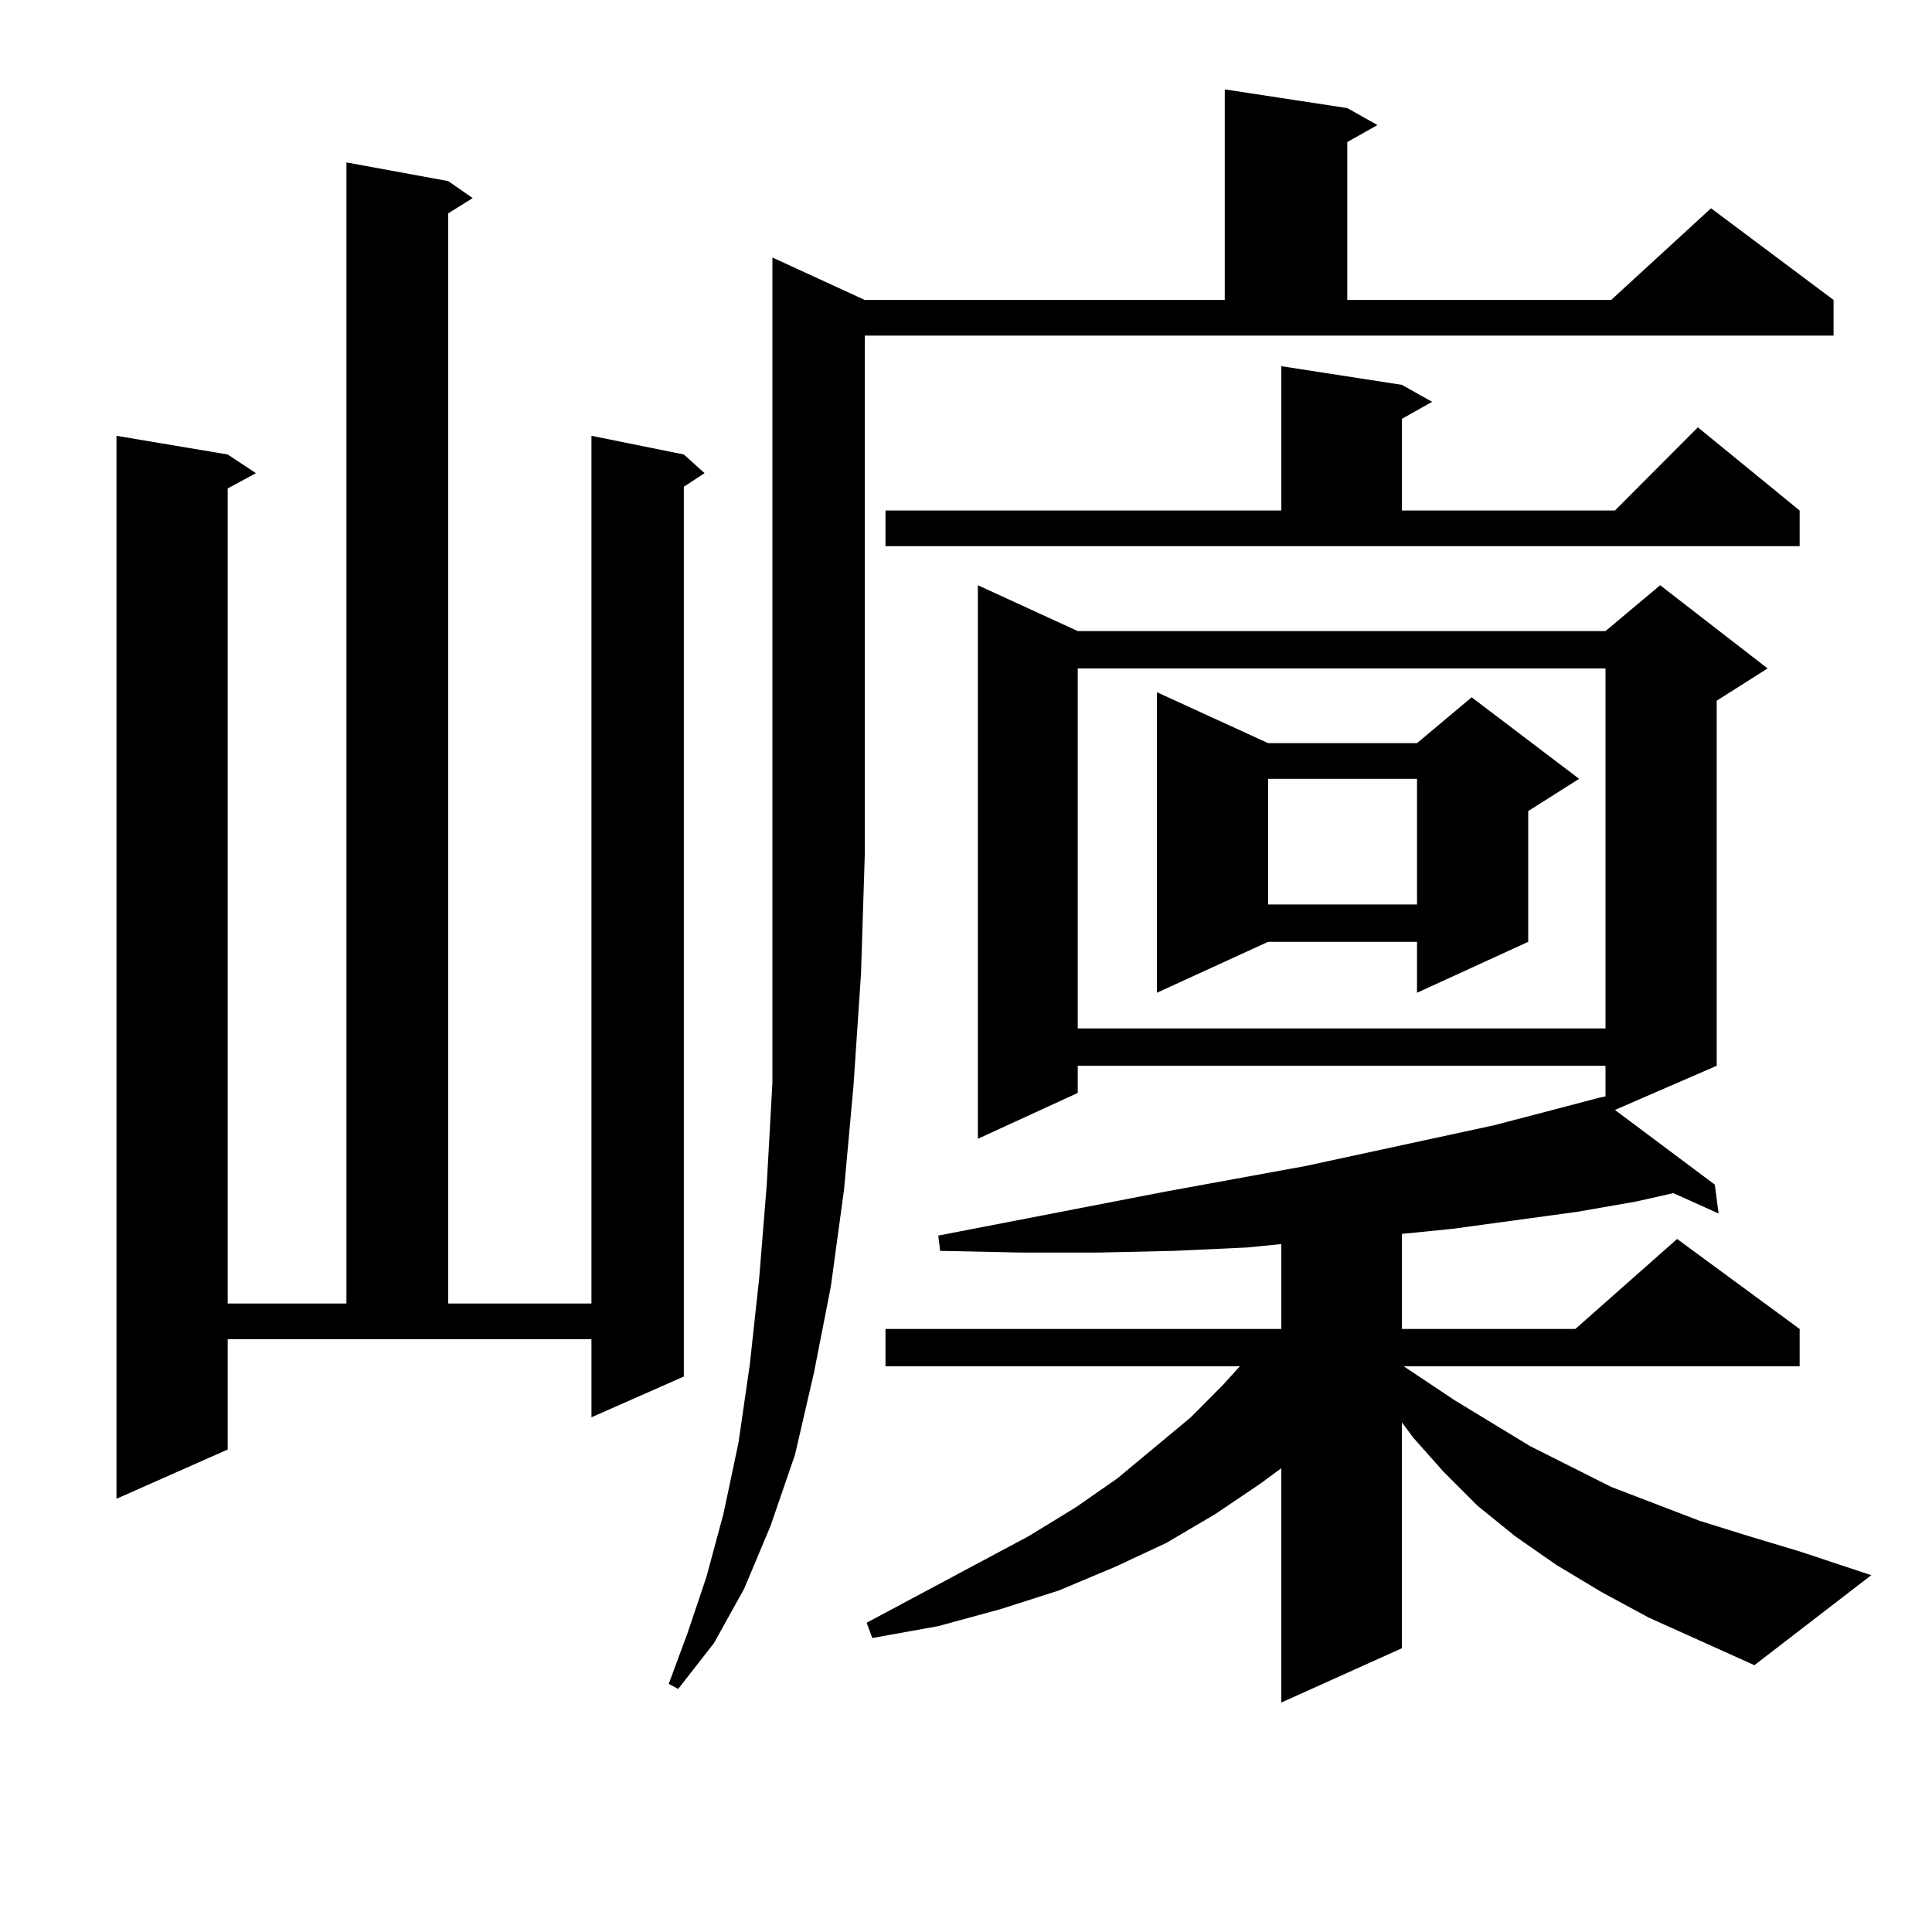
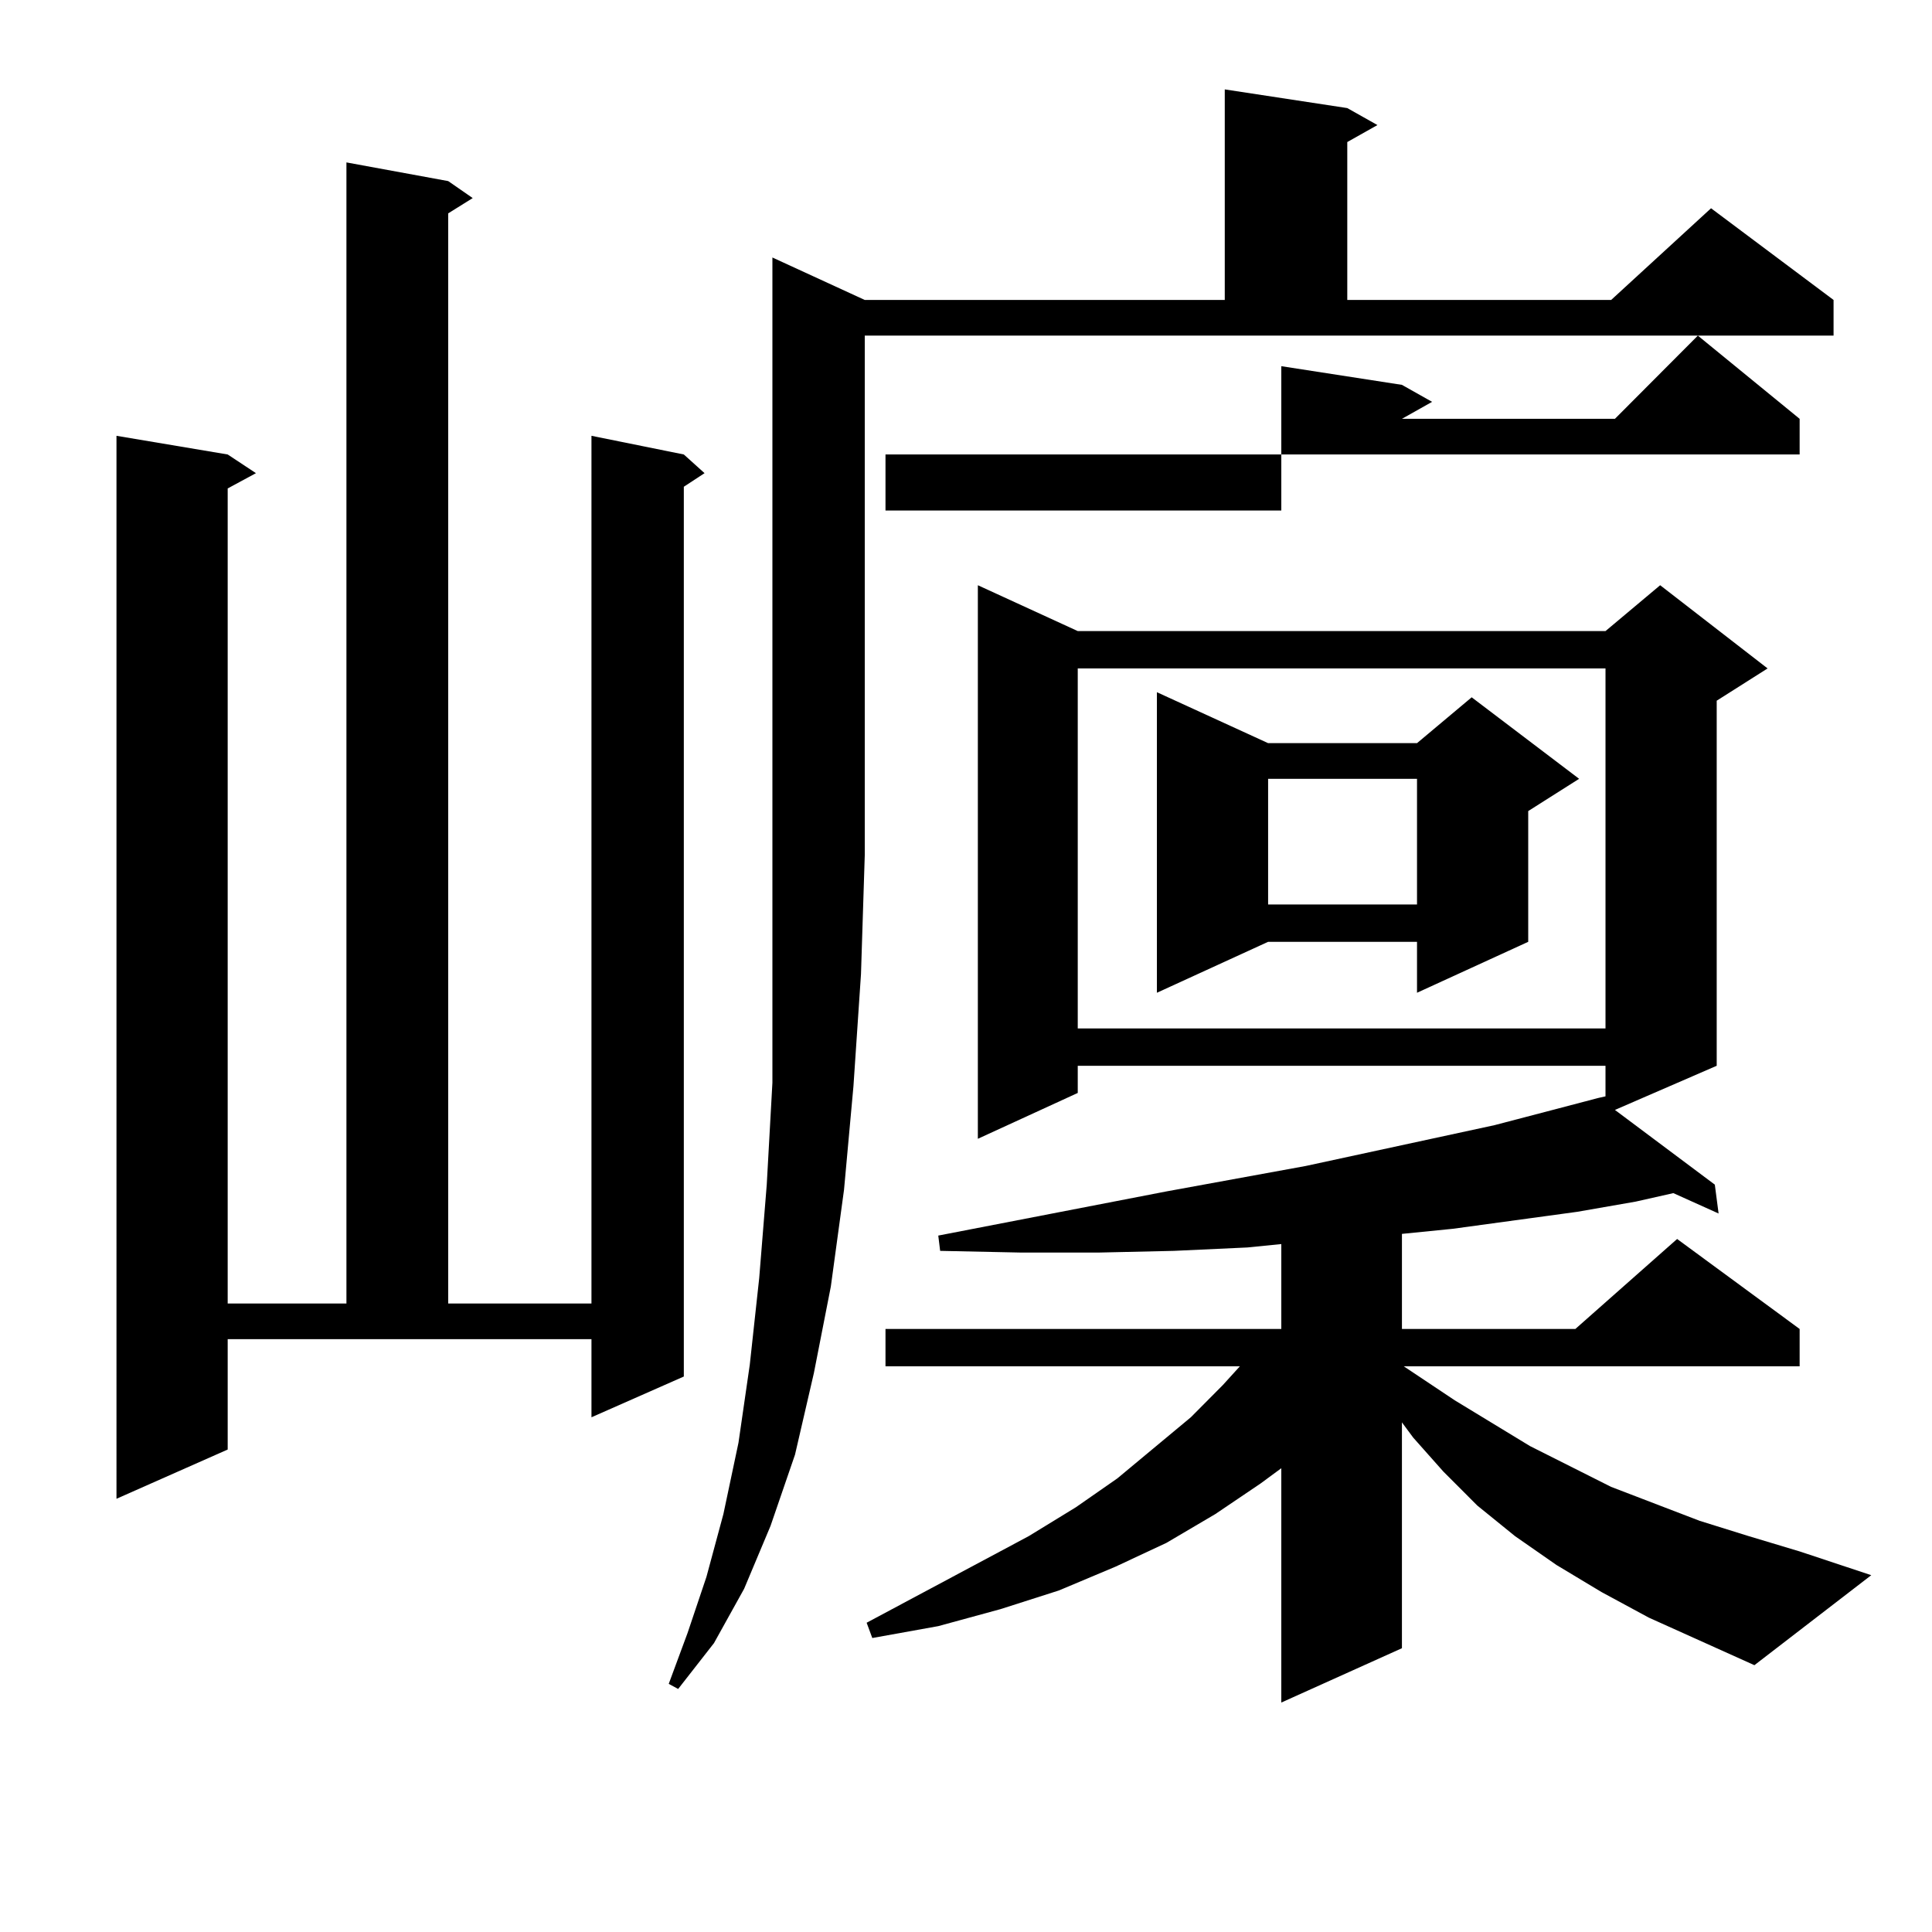
<svg xmlns="http://www.w3.org/2000/svg" version="1.1" id="图层_1" x="0px" y="0px" width="1000px" height="1000px" viewBox="0 0 1000 1000" enable-background="new 0 0 1000 1000" xml:space="preserve">
-   <path d="M117.851,750.277l-57.56,25.488V225.57l57.56,9.668l14.634,9.668l-14.634,7.91v421.875h61.462V84.066l52.682,9.668  l12.683,8.789l-12.683,7.91v564.258h74.145V225.57l47.804,9.668l10.731,9.668l-10.731,7.031v460.547l-47.804,21.094v-40.43H117.851  V750.277z M447.599,155.258h186.337V46.273l63.413,9.668l15.609,8.789l-15.609,8.789v81.738h136.582l51.706-47.461l63.413,47.461  v18.457H447.599V442.66l-1.951,61.523l-3.902,58.008l-4.878,53.613l-6.829,50.098l-8.78,44.824l-9.756,42.188l-12.683,36.914  l-13.658,32.52l-15.609,28.125l-18.536,23.73l-4.878-2.637l9.756-26.367l9.756-29.004l8.78-32.52l7.805-36.914l5.854-40.43  l4.878-44.824l3.902-48.34l2.927-52.734v-57.129v-370.02L447.599,155.258z M853.442,837.289l-24.39-13.184l-23.414-14.063  l-21.463-14.941l-19.512-15.82l-17.561-17.578l-15.609-17.578l-5.854-7.91v116.895l-62.438,28.125V759.945l-10.731,7.91  l-23.414,15.82l-25.365,14.941l-26.341,12.305l-29.268,12.305l-30.243,9.668l-32.194,8.789l-34.146,6.152l-2.927-7.91l83.9-44.824  l24.39-14.941l21.463-14.941l38.048-31.641l16.585-16.699l8.78-9.668H458.33v-19.336h204.873v-43.945l-17.561,1.758l-38.048,1.758  l-39.023,0.879h-39.999l-41.95-0.879l-0.976-7.91l118.046-22.852l72.193-13.184l97.559-21.094l30.243-7.91l23.414-6.152l3.902-0.879  v-15.82H557.84v14.063l-51.706,23.73V302.914l51.706,23.73h273.164l28.292-23.73l55.608,43.066l-26.341,16.699v188.965  l-52.682,22.852l51.706,38.672l1.951,14.941l-23.414-10.547l-19.512,4.395l-30.243,5.273l-64.389,8.789l-26.341,2.637v49.219h89.754  l52.682-46.582l63.413,46.582v19.336H726.616l26.341,17.578l39.023,23.73l41.95,21.094l45.853,17.578l25.365,7.91l26.341,7.91  l37.072,12.305l-60.486,46.582L853.442,837.289z M458.33,264.242h204.873v-74.707l62.438,9.668l15.609,8.789l-15.609,8.789v47.461  h110.241l42.926-43.066l52.682,43.066v18.457H458.33V264.242z M557.84,345.98v186.328h273.164V345.98H557.84z M656.374,384.652  h77.071l28.292-23.73l55.608,42.188l-26.341,16.699v67.676l-57.56,26.367v-26.367h-77.071l-57.56,26.367V358.285L656.374,384.652z   M656.374,403.109v65.039h77.071v-65.039H656.374z" />
+   <path d="M117.851,750.277l-57.56,25.488V225.57l57.56,9.668l14.634,9.668l-14.634,7.91v421.875h61.462V84.066l52.682,9.668  l12.683,8.789l-12.683,7.91v564.258h74.145V225.57l47.804,9.668l10.731,9.668l-10.731,7.031v460.547l-47.804,21.094v-40.43H117.851  V750.277z M447.599,155.258h186.337V46.273l63.413,9.668l15.609,8.789l-15.609,8.789v81.738h136.582l51.706-47.461l63.413,47.461  v18.457H447.599V442.66l-1.951,61.523l-3.902,58.008l-4.878,53.613l-6.829,50.098l-8.78,44.824l-9.756,42.188l-12.683,36.914  l-13.658,32.52l-15.609,28.125l-18.536,23.73l-4.878-2.637l9.756-26.367l9.756-29.004l8.78-32.52l7.805-36.914l5.854-40.43  l4.878-44.824l3.902-48.34l2.927-52.734v-57.129v-370.02L447.599,155.258z M853.442,837.289l-24.39-13.184l-23.414-14.063  l-21.463-14.941l-19.512-15.82l-17.561-17.578l-15.609-17.578l-5.854-7.91v116.895l-62.438,28.125V759.945l-10.731,7.91  l-23.414,15.82l-25.365,14.941l-26.341,12.305l-29.268,12.305l-30.243,9.668l-32.194,8.789l-34.146,6.152l-2.927-7.91l83.9-44.824  l24.39-14.941l21.463-14.941l38.048-31.641l16.585-16.699l8.78-9.668H458.33v-19.336h204.873v-43.945l-17.561,1.758l-38.048,1.758  l-39.023,0.879h-39.999l-41.95-0.879l-0.976-7.91l118.046-22.852l72.193-13.184l97.559-21.094l30.243-7.91l23.414-6.152l3.902-0.879  v-15.82H557.84v14.063l-51.706,23.73V302.914l51.706,23.73h273.164l28.292-23.73l55.608,43.066l-26.341,16.699v188.965  l-52.682,22.852l51.706,38.672l1.951,14.941l-23.414-10.547l-19.512,4.395l-30.243,5.273l-64.389,8.789l-26.341,2.637v49.219h89.754  l52.682-46.582l63.413,46.582v19.336H726.616l26.341,17.578l39.023,23.73l41.95,21.094l45.853,17.578l25.365,7.91l26.341,7.91  l37.072,12.305l-60.486,46.582L853.442,837.289z M458.33,264.242h204.873v-74.707l62.438,9.668l15.609,8.789l-15.609,8.789h110.241l42.926-43.066l52.682,43.066v18.457H458.33V264.242z M557.84,345.98v186.328h273.164V345.98H557.84z M656.374,384.652  h77.071l28.292-23.73l55.608,42.188l-26.341,16.699v67.676l-57.56,26.367v-26.367h-77.071l-57.56,26.367V358.285L656.374,384.652z   M656.374,403.109v65.039h77.071v-65.039H656.374z" />
</svg>